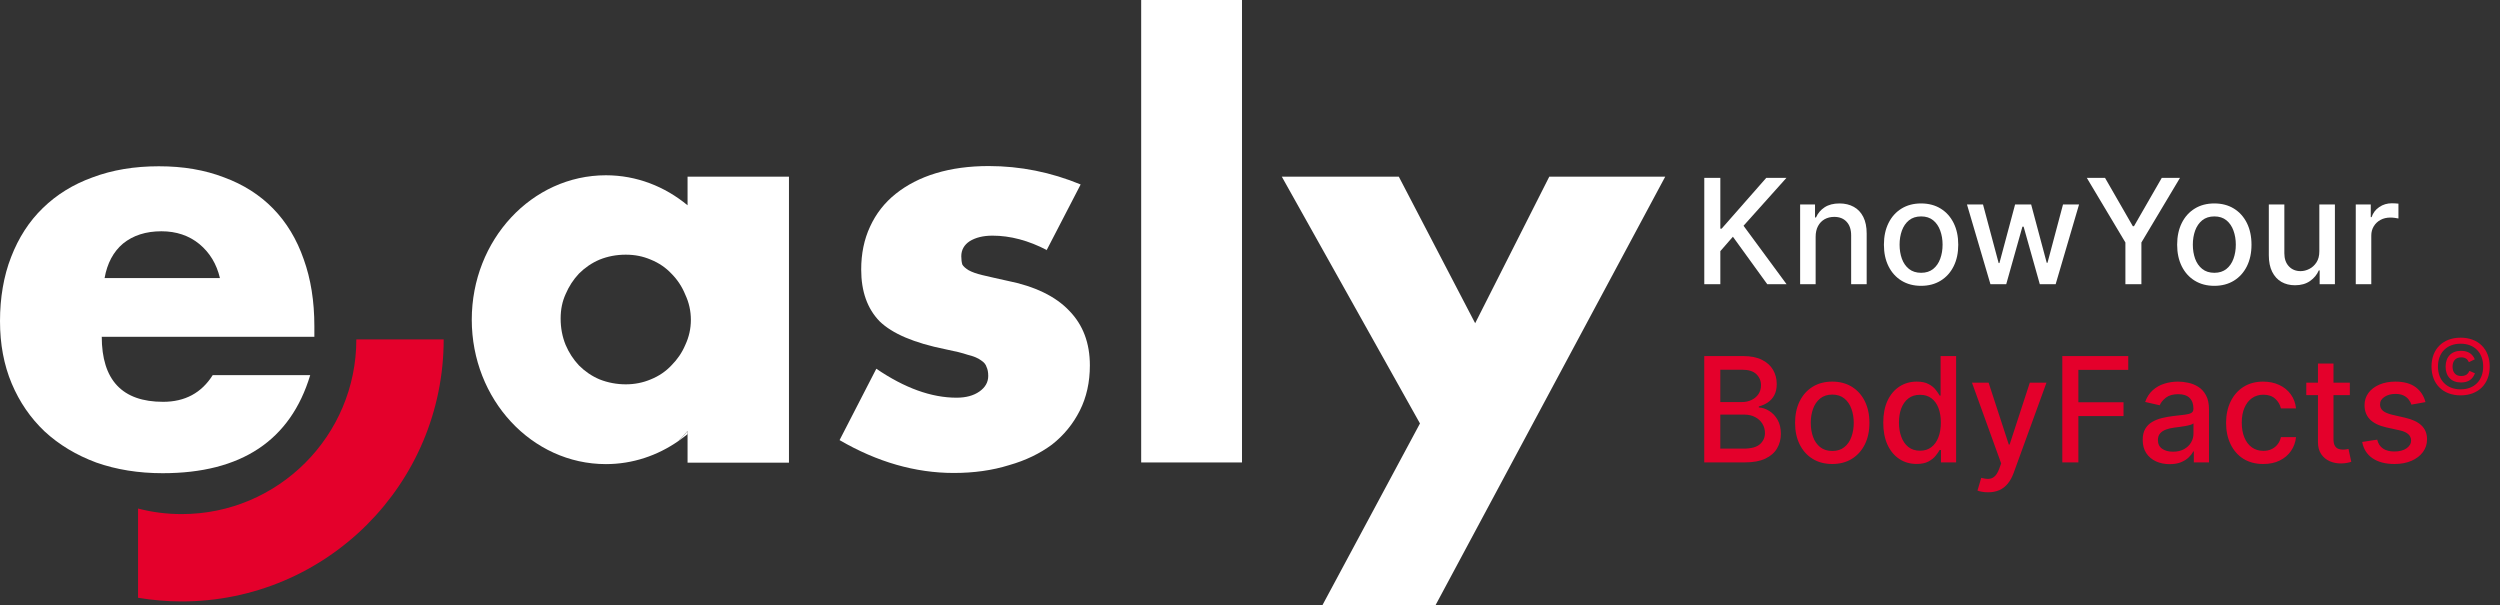
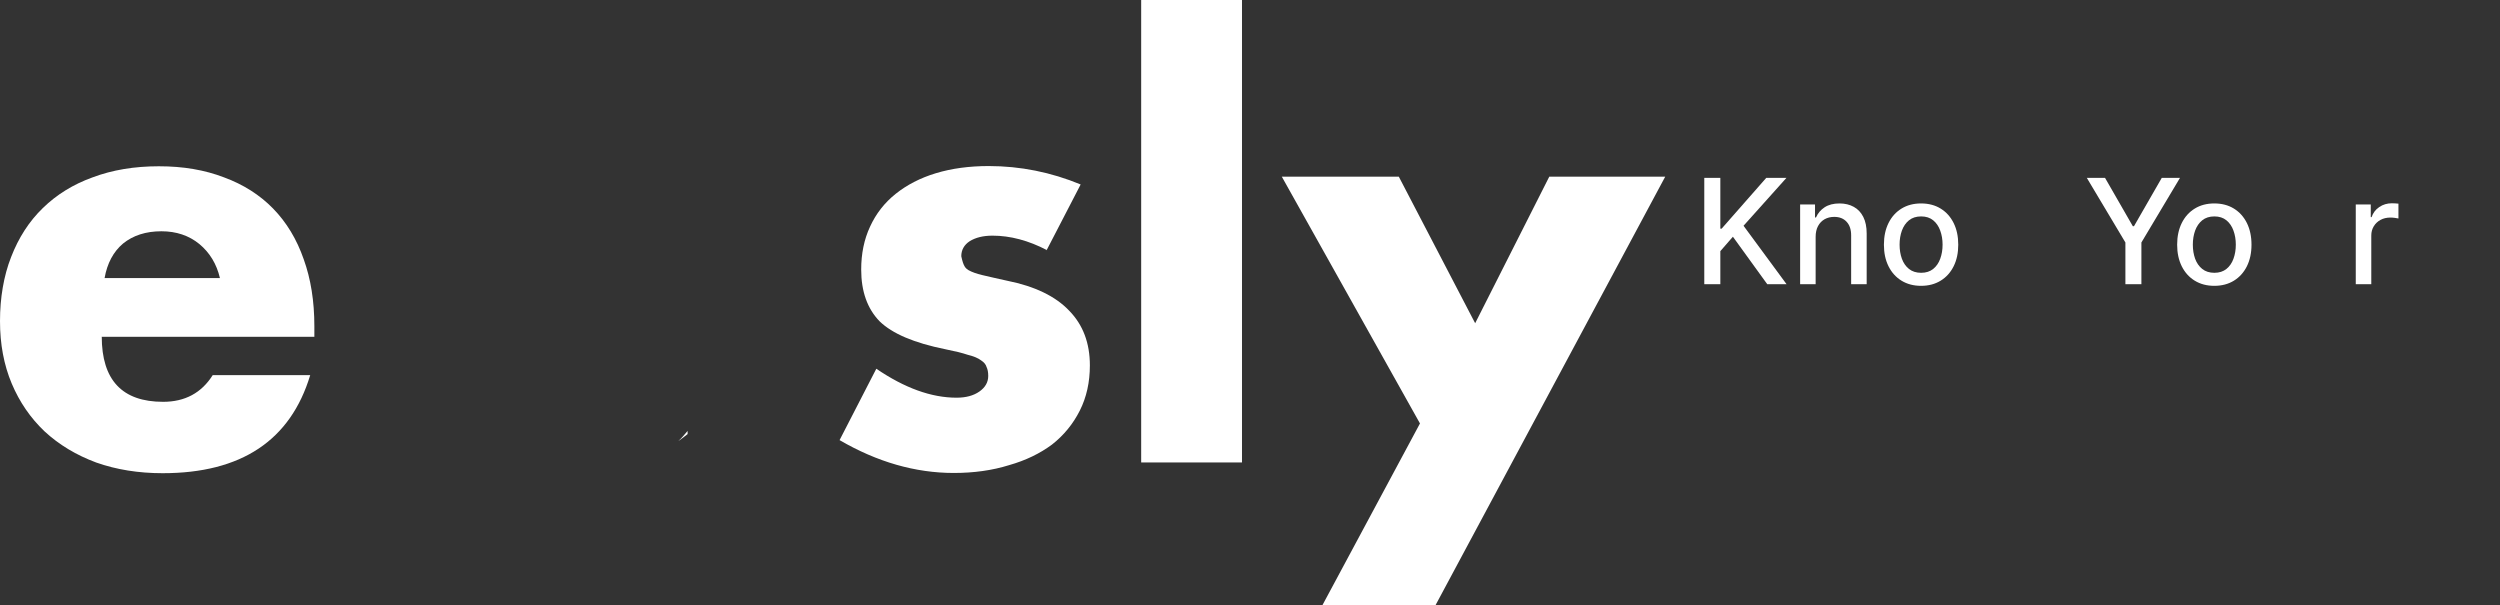
<svg xmlns="http://www.w3.org/2000/svg" width="157" height="38" viewBox="0 0 157 38" fill="none">
  <rect x="0" y="0" width="157" height="38" fill="#333333" stroke="none" />
  <path d="M107.029 17.849V11.172H108.037V14.36H108.118L110.919 11.172H112.187L109.494 14.178L112.197 17.849H110.984L108.826 14.866L108.037 15.772V17.849H107.029Z" fill="white" />
  <path d="M114.022 14.876V17.849H113.048V12.841H113.983V13.656H114.045C114.161 13.391 114.341 13.178 114.587 13.017C114.834 12.856 115.146 12.776 115.522 12.776C115.863 12.776 116.162 12.848 116.419 12.991C116.675 13.132 116.874 13.343 117.015 13.624C117.157 13.904 117.227 14.251 117.227 14.664V17.849H116.252V14.781C116.252 14.418 116.158 14.134 115.969 13.93C115.78 13.723 115.52 13.62 115.19 13.62C114.964 13.62 114.763 13.669 114.587 13.767C114.413 13.865 114.275 14.008 114.172 14.197C114.072 14.384 114.022 14.61 114.022 14.876Z" fill="white" />
  <path d="M120.644 17.95C120.175 17.95 119.765 17.842 119.415 17.627C119.065 17.412 118.793 17.111 118.6 16.724C118.406 16.337 118.31 15.885 118.31 15.368C118.31 14.848 118.406 14.394 118.6 14.005C118.793 13.616 119.065 13.314 119.415 13.099C119.765 12.883 120.175 12.776 120.644 12.776C121.113 12.776 121.523 12.883 121.873 13.099C122.223 13.314 122.495 13.616 122.688 14.005C122.882 14.394 122.978 14.848 122.978 15.368C122.978 15.885 122.882 16.337 122.688 16.724C122.495 17.111 122.223 17.412 121.873 17.627C121.523 17.842 121.113 17.95 120.644 17.95ZM120.647 17.132C120.952 17.132 121.204 17.051 121.404 16.89C121.604 16.73 121.751 16.515 121.847 16.248C121.945 15.981 121.994 15.686 121.994 15.364C121.994 15.045 121.945 14.752 121.847 14.484C121.751 14.215 121.604 13.998 121.404 13.835C121.204 13.672 120.952 13.591 120.647 13.591C120.341 13.591 120.087 13.672 119.884 13.835C119.684 13.998 119.536 14.215 119.438 14.484C119.342 14.752 119.294 15.045 119.294 15.364C119.294 15.686 119.342 15.981 119.438 16.248C119.536 16.515 119.684 16.73 119.884 16.89C120.087 17.051 120.341 17.132 120.647 17.132Z" fill="white" />
-   <path d="M125 17.849L123.526 12.841H124.533L125.515 16.519H125.564L126.548 12.841H127.556L128.534 16.502H128.583L129.557 12.841H130.565L129.095 17.849H128.1L127.083 14.233H127.008L125.991 17.849H125Z" fill="white" />
  <path d="M131.053 11.172H132.197L133.942 14.207H134.013L135.758 11.172H136.902L134.48 15.228V17.849H133.475V15.228L131.053 11.172Z" fill="white" />
  <path d="M139.059 17.95C138.59 17.95 138.18 17.842 137.83 17.627C137.48 17.412 137.209 17.111 137.015 16.724C136.822 16.337 136.725 15.885 136.725 15.368C136.725 14.848 136.822 14.394 137.015 14.005C137.209 13.616 137.48 13.314 137.83 13.099C138.18 12.883 138.59 12.776 139.059 12.776C139.529 12.776 139.939 12.883 140.289 13.099C140.638 13.314 140.91 13.616 141.104 14.005C141.297 14.394 141.394 14.848 141.394 15.368C141.394 15.885 141.297 16.337 141.104 16.724C140.91 17.111 140.638 17.412 140.289 17.627C139.939 17.842 139.529 17.95 139.059 17.95ZM139.063 17.132C139.367 17.132 139.619 17.051 139.819 16.89C140.019 16.73 140.167 16.515 140.262 16.248C140.36 15.981 140.409 15.686 140.409 15.364C140.409 15.045 140.36 14.752 140.262 14.484C140.167 14.215 140.019 13.998 139.819 13.835C139.619 13.672 139.367 13.591 139.063 13.591C138.756 13.591 138.502 13.672 138.3 13.835C138.1 13.998 137.951 14.215 137.853 14.484C137.758 14.752 137.71 15.045 137.71 15.364C137.71 15.686 137.758 15.981 137.853 16.248C137.951 16.515 138.1 16.73 138.3 16.89C138.502 17.051 138.756 17.132 139.063 17.132Z" fill="white" />
-   <path d="M145.654 15.772V12.841H146.632V17.849H145.674V16.982H145.621C145.506 17.249 145.322 17.472 145.067 17.65C144.815 17.826 144.501 17.914 144.125 17.914C143.803 17.914 143.519 17.843 143.271 17.702C143.025 17.559 142.832 17.347 142.691 17.066C142.551 16.786 142.482 16.439 142.482 16.026V12.841H143.457V15.909C143.457 16.25 143.551 16.522 143.74 16.724C143.929 16.926 144.175 17.027 144.477 17.027C144.66 17.027 144.841 16.982 145.022 16.89C145.204 16.799 145.355 16.661 145.475 16.476C145.596 16.291 145.656 16.057 145.654 15.772Z" fill="white" />
  <path d="M147.942 17.849V12.841H148.884V13.637H148.936C149.028 13.367 149.188 13.155 149.419 13.001C149.651 12.844 149.914 12.766 150.208 12.766C150.269 12.766 150.34 12.768 150.423 12.773C150.508 12.777 150.574 12.782 150.622 12.789V13.721C150.583 13.71 150.513 13.699 150.413 13.685C150.313 13.67 150.213 13.663 150.113 13.663C149.883 13.663 149.677 13.712 149.497 13.809C149.319 13.905 149.178 14.039 149.073 14.21C148.969 14.38 148.917 14.573 148.917 14.791V17.849H147.942Z" fill="white" />
-   <path fill-rule="evenodd" clip-rule="evenodd" d="M152.699 23.018C152.699 21.92 153.419 21.206 154.527 21.206C155.635 21.206 156.354 21.92 156.354 23.018C156.354 24.115 155.635 24.829 154.527 24.829C153.419 24.829 152.699 24.115 152.699 23.018ZM155.944 23.018C155.944 22.149 155.39 21.584 154.527 21.584C153.664 21.584 153.104 22.149 153.104 23.018C153.104 23.886 153.664 24.451 154.527 24.451C155.39 24.451 155.944 23.886 155.944 23.018ZM153.584 23.028C153.584 22.41 153.951 22.032 154.548 22.032C155.006 22.032 155.278 22.234 155.417 22.565L155.044 22.746C154.958 22.538 154.809 22.442 154.559 22.442C154.223 22.442 154.021 22.655 154.021 23.028C154.021 23.396 154.223 23.614 154.559 23.614C154.82 23.614 154.99 23.513 155.076 23.289L155.427 23.444C155.283 23.817 155.012 24.019 154.548 24.019C153.951 24.019 153.584 23.641 153.584 23.028ZM107.027 29.038V22.361H109.473C109.946 22.361 110.339 22.44 110.649 22.596C110.96 22.75 111.193 22.96 111.347 23.225C111.501 23.488 111.579 23.785 111.579 24.115C111.579 24.393 111.528 24.628 111.425 24.82C111.323 25.009 111.186 25.161 111.015 25.276C110.845 25.389 110.658 25.472 110.454 25.524V25.589C110.676 25.6 110.892 25.672 111.103 25.804C111.316 25.934 111.492 26.12 111.631 26.362C111.77 26.603 111.839 26.896 111.839 27.242C111.839 27.583 111.759 27.89 111.598 28.161C111.44 28.431 111.194 28.645 110.861 28.803C110.529 28.96 110.104 29.038 109.587 29.038H107.027ZM108.035 28.174H109.489C109.971 28.174 110.317 28.081 110.526 27.894C110.734 27.707 110.839 27.473 110.839 27.193C110.839 26.982 110.785 26.789 110.679 26.613C110.572 26.437 110.42 26.296 110.222 26.192C110.027 26.088 109.794 26.036 109.525 26.036H108.035V28.174ZM108.035 25.25H109.384C109.611 25.25 109.814 25.206 109.994 25.119C110.177 25.032 110.321 24.911 110.428 24.754C110.536 24.596 110.591 24.409 110.591 24.194C110.591 23.918 110.494 23.686 110.301 23.499C110.107 23.312 109.81 23.219 109.411 23.219H108.035V25.25ZM115.065 29.139C114.596 29.139 114.186 29.032 113.836 28.817C113.486 28.601 113.215 28.3 113.021 27.913C112.828 27.527 112.731 27.075 112.731 26.557C112.731 26.038 112.828 25.584 113.021 25.195C113.215 24.805 113.486 24.503 113.836 24.288C114.186 24.073 114.596 23.965 115.065 23.965C115.535 23.965 115.945 24.073 116.295 24.288C116.644 24.503 116.916 24.805 117.11 25.195C117.303 25.584 117.4 26.038 117.4 26.557C117.4 27.075 117.303 27.527 117.11 27.913C116.916 28.3 116.644 28.601 116.295 28.817C115.945 29.032 115.535 29.139 115.065 29.139ZM115.069 28.321C115.373 28.321 115.625 28.241 115.825 28.08C116.025 27.919 116.173 27.705 116.268 27.438C116.366 27.17 116.415 26.876 116.415 26.554C116.415 26.235 116.366 25.941 116.268 25.674C116.173 25.404 116.025 25.188 115.825 25.025C115.625 24.862 115.373 24.78 115.069 24.78C114.762 24.78 114.508 24.862 114.306 25.025C114.106 25.188 113.957 25.404 113.859 25.674C113.764 25.941 113.716 26.235 113.716 26.554C113.716 26.876 113.764 27.17 113.859 27.438C113.957 27.705 114.106 27.919 114.306 28.08C114.508 28.241 114.762 28.321 115.069 28.321ZM119.28 28.826C119.597 29.033 119.958 29.136 120.363 29.136C120.667 29.136 120.915 29.085 121.106 28.983C121.297 28.881 121.447 28.761 121.556 28.624C121.667 28.487 121.751 28.366 121.81 28.259H121.892V29.038H122.844V22.361H121.869V24.842H121.81C121.751 24.738 121.669 24.617 121.562 24.48C121.458 24.343 121.31 24.224 121.119 24.122C120.93 24.017 120.68 23.965 120.369 23.965C119.967 23.965 119.607 24.067 119.29 24.272C118.973 24.476 118.723 24.771 118.54 25.155C118.36 25.54 118.269 26.003 118.269 26.544C118.269 27.085 118.359 27.549 118.537 27.936C118.717 28.321 118.965 28.618 119.28 28.826ZM121.288 28.083C121.095 28.231 120.858 28.305 120.578 28.305C120.289 28.305 120.045 28.228 119.847 28.073C119.652 27.917 119.504 27.705 119.404 27.438C119.304 27.17 119.254 26.869 119.254 26.534C119.254 26.204 119.303 25.907 119.401 25.644C119.501 25.381 119.649 25.174 119.844 25.022C120.04 24.869 120.284 24.794 120.578 24.794C120.862 24.794 121.101 24.866 121.295 25.012C121.488 25.157 121.635 25.361 121.735 25.622C121.835 25.882 121.885 26.187 121.885 26.534C121.885 26.887 121.834 27.195 121.732 27.46C121.632 27.726 121.484 27.933 121.288 28.083ZM124.851 30.916C124.705 30.916 124.573 30.904 124.453 30.88C124.334 30.859 124.245 30.835 124.186 30.809L124.421 30.01C124.599 30.058 124.758 30.078 124.897 30.072C125.036 30.065 125.159 30.013 125.265 29.915C125.374 29.817 125.469 29.658 125.552 29.436L125.673 29.104L123.84 24.031H124.884L126.152 27.917H126.204L127.472 24.031H128.519L126.455 29.707C126.359 29.967 126.238 30.188 126.09 30.369C125.942 30.551 125.766 30.688 125.562 30.779C125.357 30.87 125.121 30.916 124.851 30.916ZM129.513 22.361V29.038H130.521V26.127H133.357V25.263H130.521V23.229H133.654V22.361H129.513ZM136.254 29.149C135.936 29.149 135.649 29.09 135.393 28.973C135.137 28.854 134.933 28.681 134.783 28.455C134.636 28.229 134.562 27.951 134.562 27.623C134.562 27.341 134.616 27.108 134.725 26.926C134.833 26.743 134.98 26.599 135.165 26.492C135.35 26.386 135.556 26.305 135.784 26.251C136.012 26.196 136.245 26.155 136.482 26.127L137.212 26.042C137.399 26.018 137.535 25.98 137.62 25.928C137.704 25.876 137.747 25.791 137.747 25.674V25.651C137.747 25.366 137.666 25.146 137.506 24.989C137.347 24.833 137.11 24.754 136.795 24.754C136.467 24.754 136.208 24.827 136.019 24.973C135.832 25.116 135.703 25.276 135.631 25.452L134.715 25.243C134.824 24.939 134.982 24.694 135.191 24.507C135.402 24.317 135.644 24.18 135.918 24.096C136.192 24.009 136.48 23.965 136.782 23.965C136.982 23.965 137.194 23.989 137.418 24.037C137.644 24.083 137.854 24.168 138.05 24.291C138.248 24.415 138.41 24.592 138.536 24.823C138.662 25.051 138.725 25.348 138.725 25.713V29.038H137.773V28.354H137.734C137.671 28.48 137.576 28.604 137.45 28.725C137.324 28.847 137.162 28.948 136.964 29.029C136.767 29.109 136.53 29.149 136.254 29.149ZM136.466 28.367C136.735 28.367 136.965 28.313 137.157 28.207C137.35 28.1 137.497 27.961 137.597 27.79C137.699 27.616 137.75 27.43 137.75 27.232V26.587C137.715 26.621 137.648 26.654 137.548 26.684C137.45 26.713 137.338 26.738 137.212 26.759C137.086 26.779 136.963 26.797 136.844 26.815C136.724 26.83 136.624 26.843 136.544 26.854C136.355 26.878 136.182 26.918 136.025 26.975C135.871 27.031 135.747 27.113 135.654 27.219C135.563 27.323 135.517 27.462 135.517 27.636C135.517 27.878 135.606 28.06 135.784 28.184C135.962 28.306 136.19 28.367 136.466 28.367ZM140.881 28.81C141.231 29.03 141.648 29.139 142.133 29.139C142.528 29.139 142.873 29.067 143.166 28.921C143.462 28.775 143.698 28.575 143.874 28.321C144.05 28.067 144.155 27.778 144.19 27.454H143.241C143.2 27.634 143.127 27.788 143.023 27.917C142.921 28.045 142.793 28.144 142.641 28.213C142.491 28.281 142.324 28.314 142.139 28.314C141.863 28.314 141.623 28.242 141.419 28.096C141.217 27.951 141.06 27.745 140.949 27.48C140.838 27.215 140.783 26.9 140.783 26.534C140.783 26.178 140.839 25.869 140.952 25.608C141.066 25.346 141.223 25.143 141.425 25.002C141.63 24.859 141.868 24.787 142.139 24.787C142.45 24.787 142.698 24.872 142.883 25.041C143.069 25.211 143.189 25.413 143.241 25.648H144.19C144.155 25.311 144.045 25.016 143.861 24.764C143.678 24.512 143.438 24.316 143.14 24.177C142.842 24.036 142.503 23.965 142.123 23.965C141.651 23.965 141.242 24.075 140.894 24.295C140.546 24.514 140.277 24.82 140.085 25.211C139.894 25.6 139.798 26.049 139.798 26.557C139.798 27.059 139.892 27.505 140.079 27.894C140.266 28.283 140.533 28.588 140.881 28.81ZM147.57 24.031V24.813H146.543V27.568C146.543 27.757 146.571 27.899 146.628 27.995C146.684 28.088 146.757 28.153 146.846 28.187C146.937 28.22 147.036 28.236 147.143 28.236C147.221 28.236 147.29 28.231 147.348 28.22C147.407 28.209 147.453 28.2 147.485 28.194L147.661 28.999C147.605 29.021 147.524 29.043 147.42 29.064C147.316 29.088 147.185 29.101 147.029 29.104C146.772 29.108 146.533 29.062 146.311 28.967C146.09 28.871 145.91 28.723 145.774 28.523C145.637 28.323 145.568 28.072 145.568 27.77V24.813H144.835V24.031H145.568V22.831H146.543V24.031H147.57ZM151.437 25.41L152.32 25.253C152.22 24.862 152.015 24.55 151.704 24.317C151.393 24.083 150.967 23.965 150.426 23.965C150.05 23.965 149.716 24.028 149.425 24.154C149.134 24.278 148.906 24.451 148.74 24.673C148.575 24.895 148.493 25.153 148.493 25.449C148.493 25.805 148.603 26.1 148.825 26.332C149.049 26.565 149.395 26.734 149.862 26.841L150.71 27.027C150.949 27.081 151.126 27.162 151.241 27.268C151.358 27.375 151.417 27.506 151.417 27.663C151.417 27.856 151.321 28.02 151.13 28.155C150.939 28.287 150.683 28.354 150.364 28.354C150.071 28.354 149.833 28.292 149.65 28.168C149.467 28.042 149.347 27.856 149.288 27.61L148.346 27.754C148.426 28.197 148.644 28.54 148.998 28.781C149.352 29.02 149.81 29.139 150.37 29.139C150.775 29.139 151.13 29.073 151.437 28.941C151.745 28.808 151.985 28.625 152.157 28.393C152.331 28.158 152.418 27.891 152.418 27.591C152.418 27.236 152.305 26.948 152.079 26.727C151.853 26.505 151.509 26.341 151.049 26.235L150.253 26.052C149.977 25.987 149.777 25.903 149.653 25.801C149.529 25.699 149.467 25.564 149.467 25.397C149.467 25.203 149.56 25.046 149.745 24.924C149.929 24.8 150.16 24.738 150.436 24.738C150.638 24.738 150.806 24.771 150.941 24.836C151.076 24.901 151.182 24.985 151.261 25.087C151.341 25.189 151.4 25.297 151.437 25.41Z" fill="#E4002B" />
  <path d="M13.812 17.463C13.604 16.58 13.174 15.868 12.521 15.326C11.868 14.792 11.073 14.524 10.138 14.524C9.159 14.524 8.357 14.784 7.726 15.296C7.118 15.808 6.732 16.536 6.568 17.463H13.812ZM6.39 21.137C6.39 23.869 7.674 25.234 10.242 25.234C11.615 25.234 12.654 24.677 13.359 23.557H19.482C18.243 27.661 15.155 29.717 10.213 29.717C8.698 29.717 7.311 29.494 6.049 29.049C4.787 28.581 3.704 27.928 2.798 27.09C1.915 26.251 1.225 25.249 0.735 24.084C0.245 22.919 0 21.612 0 20.165C0 18.718 0.23 17.33 0.698 16.142C1.165 14.933 1.826 13.901 2.694 13.062C3.555 12.224 4.594 11.578 5.811 11.14C7.051 10.672 8.439 10.442 9.975 10.442C11.511 10.442 12.855 10.672 14.072 11.14C15.282 11.585 16.313 12.239 17.152 13.099C17.991 13.96 18.636 15.022 19.074 16.283C19.52 17.523 19.742 18.918 19.742 20.484V21.152H6.398L6.39 21.137Z" fill="white" />
-   <path d="M65.757 15.712C64.592 15.104 63.449 14.799 62.328 14.799C61.742 14.799 61.267 14.918 60.896 15.148C60.547 15.378 60.369 15.697 60.369 16.091C60.369 16.298 60.391 16.477 60.436 16.618C60.503 16.736 60.636 16.848 60.822 16.966C61.03 17.085 61.327 17.189 61.698 17.278C62.091 17.375 62.611 17.486 63.234 17.627C64.986 17.976 66.292 18.607 67.153 19.52C68.014 20.403 68.444 21.546 68.444 22.948C68.444 23.995 68.236 24.945 67.813 25.784C67.39 26.622 66.811 27.335 66.062 27.921C65.312 28.478 64.414 28.916 63.368 29.212C62.321 29.539 61.163 29.702 59.902 29.702C57.475 29.702 55.085 29.012 52.725 27.639L55.033 23.156C56.807 24.366 58.484 24.975 60.072 24.975C60.659 24.975 61.134 24.848 61.505 24.589C61.876 24.329 62.061 24.002 62.061 23.609C62.061 23.379 62.024 23.186 61.957 23.052C61.913 22.889 61.794 22.748 61.609 22.629C61.423 22.488 61.141 22.369 60.77 22.28C60.421 22.162 59.953 22.05 59.367 21.932C57.408 21.538 56.035 20.952 55.241 20.18C54.469 19.386 54.083 18.302 54.083 16.929C54.083 15.927 54.268 15.029 54.639 14.235C55.011 13.419 55.552 12.729 56.25 12.172C56.948 11.615 57.786 11.177 58.766 10.88C59.768 10.576 60.874 10.428 62.091 10.428C64.073 10.428 66.002 10.814 67.865 11.585L65.728 15.712H65.757Z" fill="white" />
+   <path d="M65.757 15.712C64.592 15.104 63.449 14.799 62.328 14.799C61.742 14.799 61.267 14.918 60.896 15.148C60.547 15.378 60.369 15.697 60.369 16.091C60.503 16.736 60.636 16.848 60.822 16.966C61.03 17.085 61.327 17.189 61.698 17.278C62.091 17.375 62.611 17.486 63.234 17.627C64.986 17.976 66.292 18.607 67.153 19.52C68.014 20.403 68.444 21.546 68.444 22.948C68.444 23.995 68.236 24.945 67.813 25.784C67.39 26.622 66.811 27.335 66.062 27.921C65.312 28.478 64.414 28.916 63.368 29.212C62.321 29.539 61.163 29.702 59.902 29.702C57.475 29.702 55.085 29.012 52.725 27.639L55.033 23.156C56.807 24.366 58.484 24.975 60.072 24.975C60.659 24.975 61.134 24.848 61.505 24.589C61.876 24.329 62.061 24.002 62.061 23.609C62.061 23.379 62.024 23.186 61.957 23.052C61.913 22.889 61.794 22.748 61.609 22.629C61.423 22.488 61.141 22.369 60.77 22.28C60.421 22.162 59.953 22.05 59.367 21.932C57.408 21.538 56.035 20.952 55.241 20.18C54.469 19.386 54.083 18.302 54.083 16.929C54.083 15.927 54.268 15.029 54.639 14.235C55.011 13.419 55.552 12.729 56.25 12.172C56.948 11.615 57.786 11.177 58.766 10.88C59.768 10.576 60.874 10.428 62.091 10.428C64.073 10.428 66.002 10.814 67.865 11.585L65.728 15.712H65.757Z" fill="white" />
  <path d="M77.997 0H71.666V29.042H77.997V0Z" fill="white" />
  <path d="M89.174 26.593L80.498 11.096H87.846L92.64 20.299L97.294 11.096H104.575L90.154 38H83.051L89.174 26.593Z" fill="white" />
-   <path fill-rule="evenodd" clip-rule="evenodd" d="M8.67 37.54C9.561 37.688 10.481 37.77 11.409 37.77C20.493 37.77 27.863 30.407 27.863 21.315H22.378C22.378 27.372 17.465 32.285 11.409 32.285C10.459 32.285 9.546 32.166 8.67 31.936V37.54Z" fill="#E4002B" />
-   <path d="M43.179 11.096V12.892C41.754 11.712 39.98 11.007 38.051 11.007C33.397 11.007 29.627 15.067 29.627 20.076C29.627 25.086 33.397 29.146 38.051 29.146C39.728 29.146 41.287 28.611 42.6 27.699C42.793 27.506 42.986 27.298 43.179 27.06V29.057H49.547V11.096H43.179ZM43.038 21.657C42.831 22.147 42.534 22.578 42.163 22.949C41.814 23.32 41.383 23.617 40.871 23.824C40.381 24.032 39.854 24.136 39.298 24.136C38.741 24.136 38.169 24.032 37.65 23.824C37.16 23.617 36.73 23.32 36.359 22.949C36.01 22.578 35.728 22.147 35.52 21.657C35.312 21.145 35.208 20.596 35.208 20.01C35.208 19.423 35.312 18.933 35.52 18.473C35.728 17.983 36.01 17.553 36.359 17.182C36.73 16.811 37.16 16.514 37.65 16.306C38.162 16.098 38.711 15.994 39.298 15.994C39.884 15.994 40.381 16.098 40.871 16.306C41.383 16.514 41.814 16.811 42.163 17.182C42.534 17.553 42.831 17.998 43.038 18.51C43.268 19 43.387 19.527 43.387 20.084C43.387 20.64 43.268 21.167 43.038 21.657Z" fill="white" />
  <path d="M42.602 27.699C42.802 27.558 42.987 27.417 43.181 27.261V27.061C42.987 27.298 42.802 27.513 42.602 27.699Z" fill="white" />
</svg>